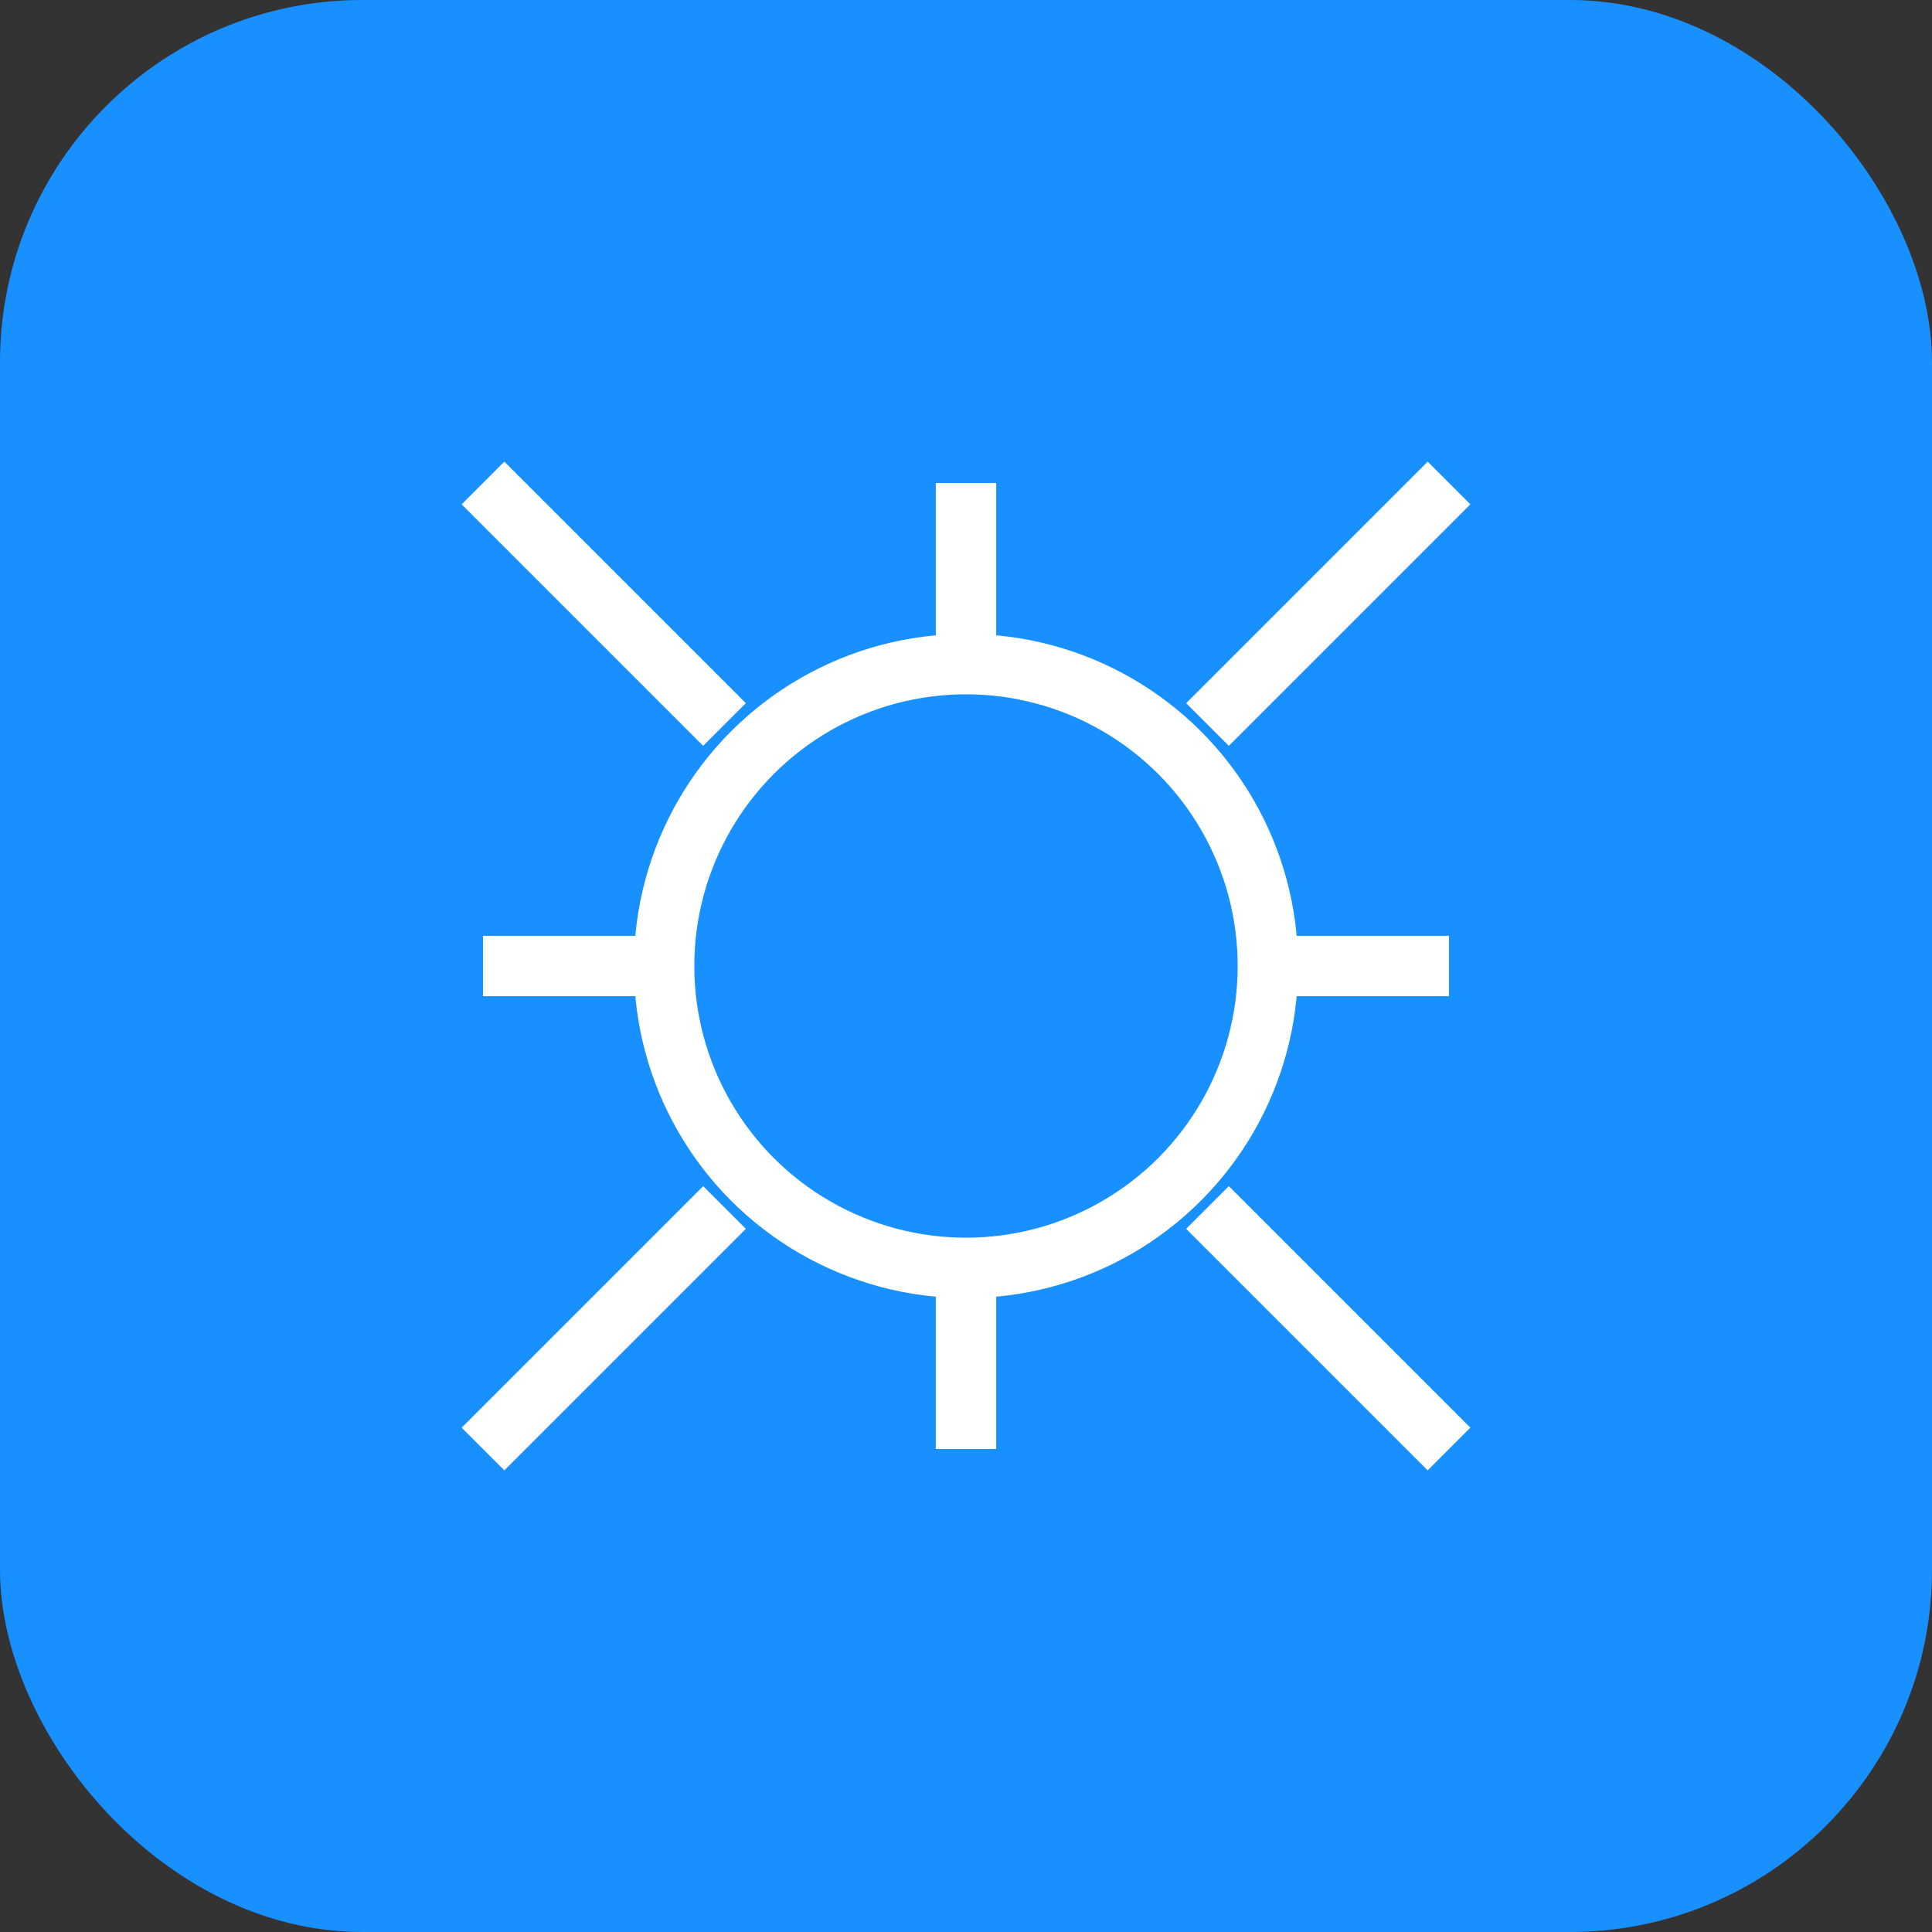
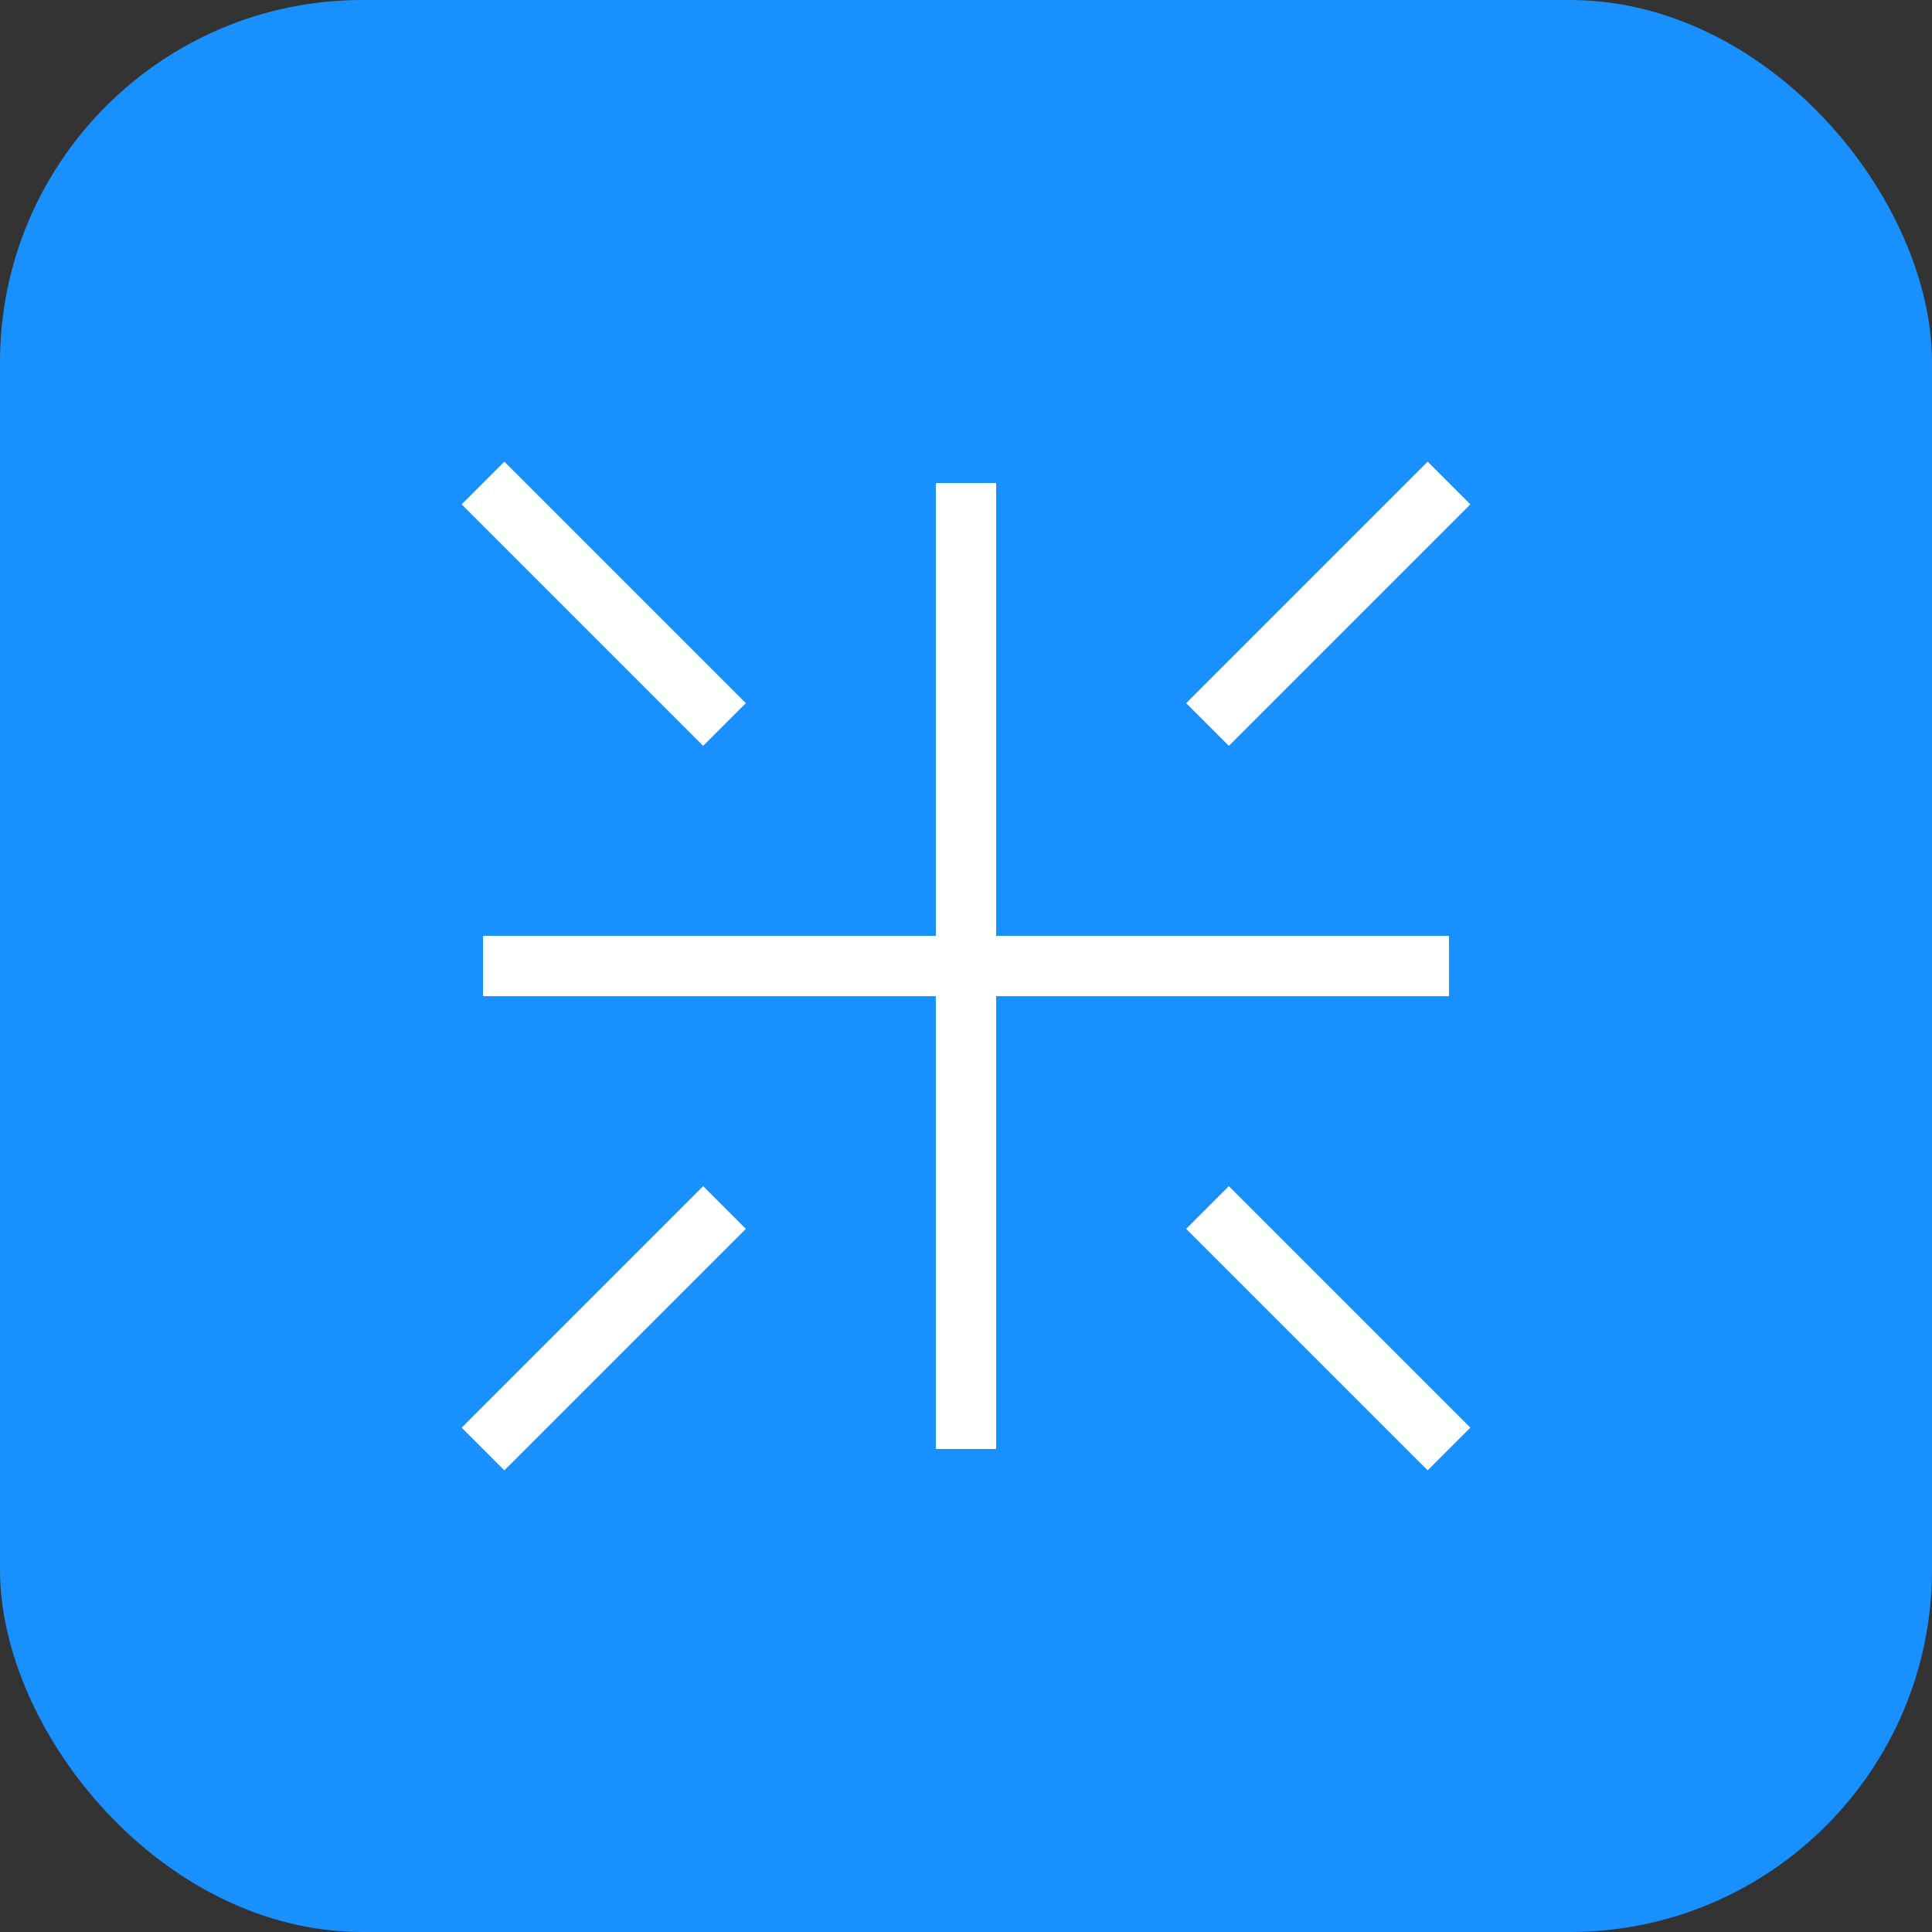
<svg xmlns="http://www.w3.org/2000/svg" width="32" height="32" viewBox="0 0 32 32" fill="none">
  <rect x="0" y="0" width="32" height="32" fill="#333333" stroke="none" />
  <rect width="32" height="32" rx="6" fill="#1890FF" />
  <path d="M8 16H24" stroke="white" strokeWidth="2.5" strokeLinecap="round" />
  <path d="M16 8L16 24" stroke="white" strokeWidth="2.5" strokeLinecap="round" />
-   <circle cx="16" cy="16" r="5" fill="#1890FF" stroke="white" strokeWidth="1.5" />
  <path d="M8 8L12 12" stroke="white" strokeWidth="1.5" strokeLinecap="round" />
  <path d="M20 20L24 24" stroke="white" strokeWidth="1.5" strokeLinecap="round" />
  <path d="M20 12L24 8" stroke="white" strokeWidth="1.5" strokeLinecap="round" />
  <path d="M8 24L12 20" stroke="white" strokeWidth="1.5" strokeLinecap="round" />
</svg>